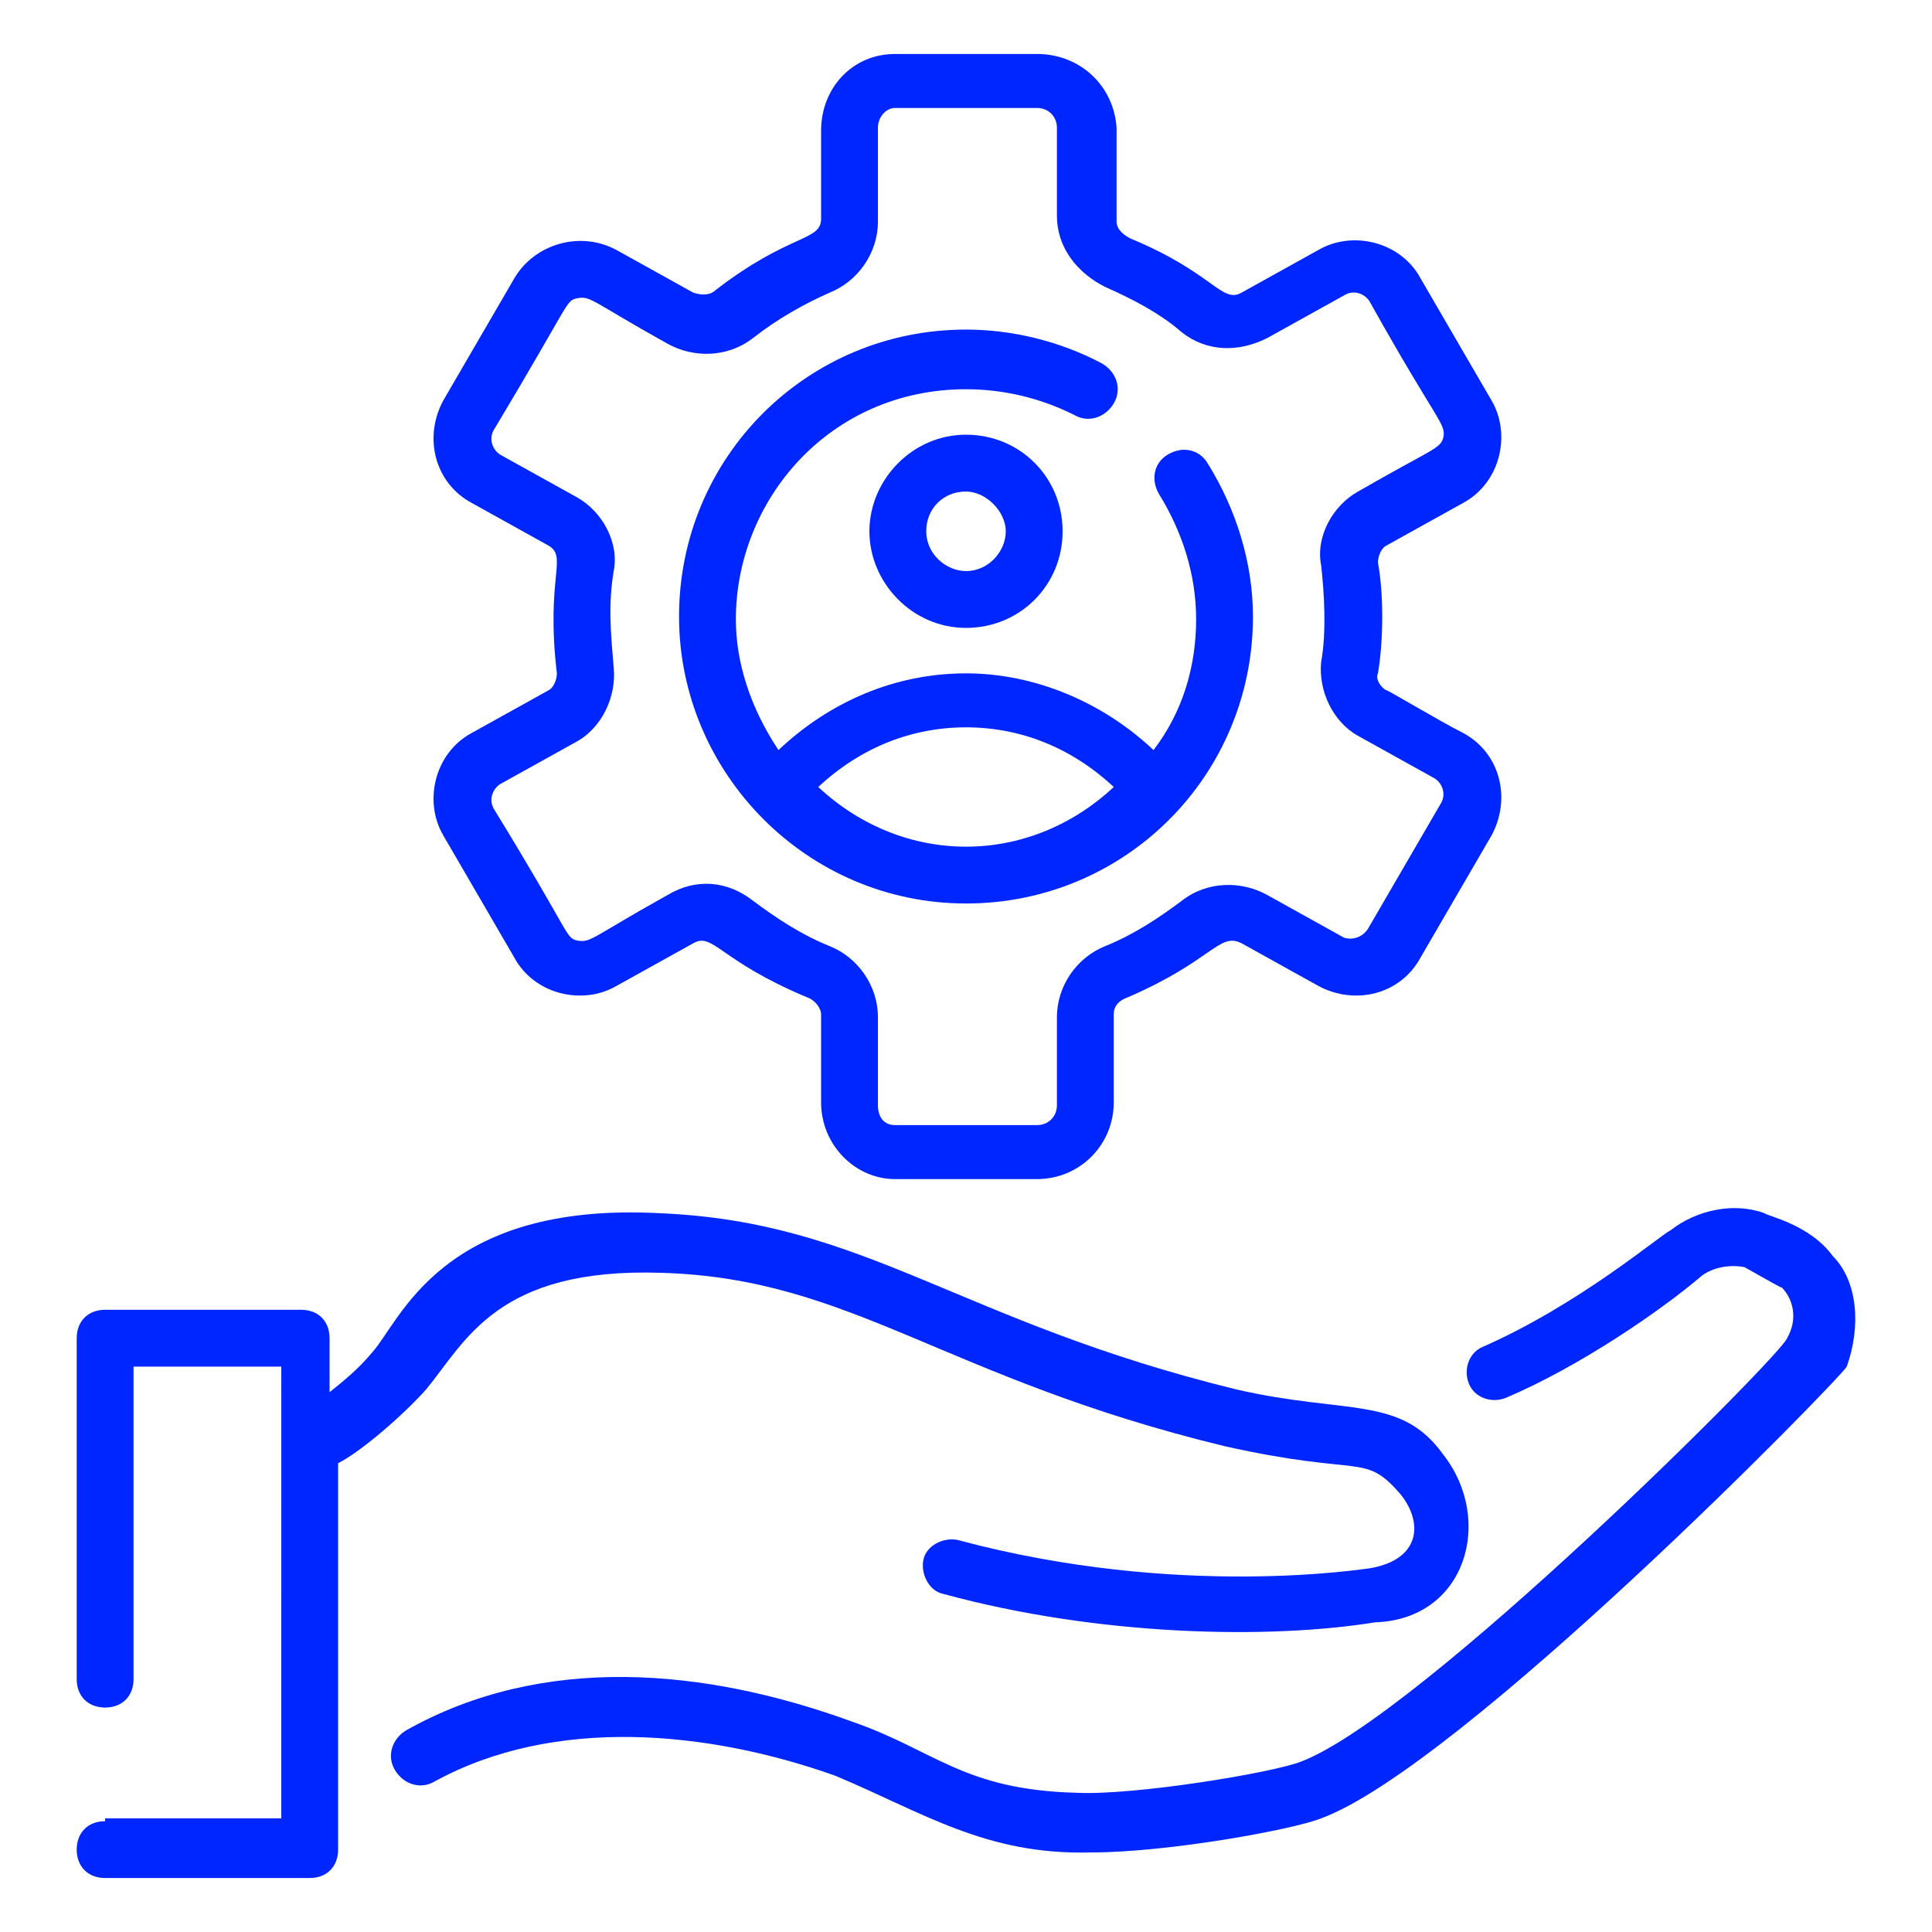
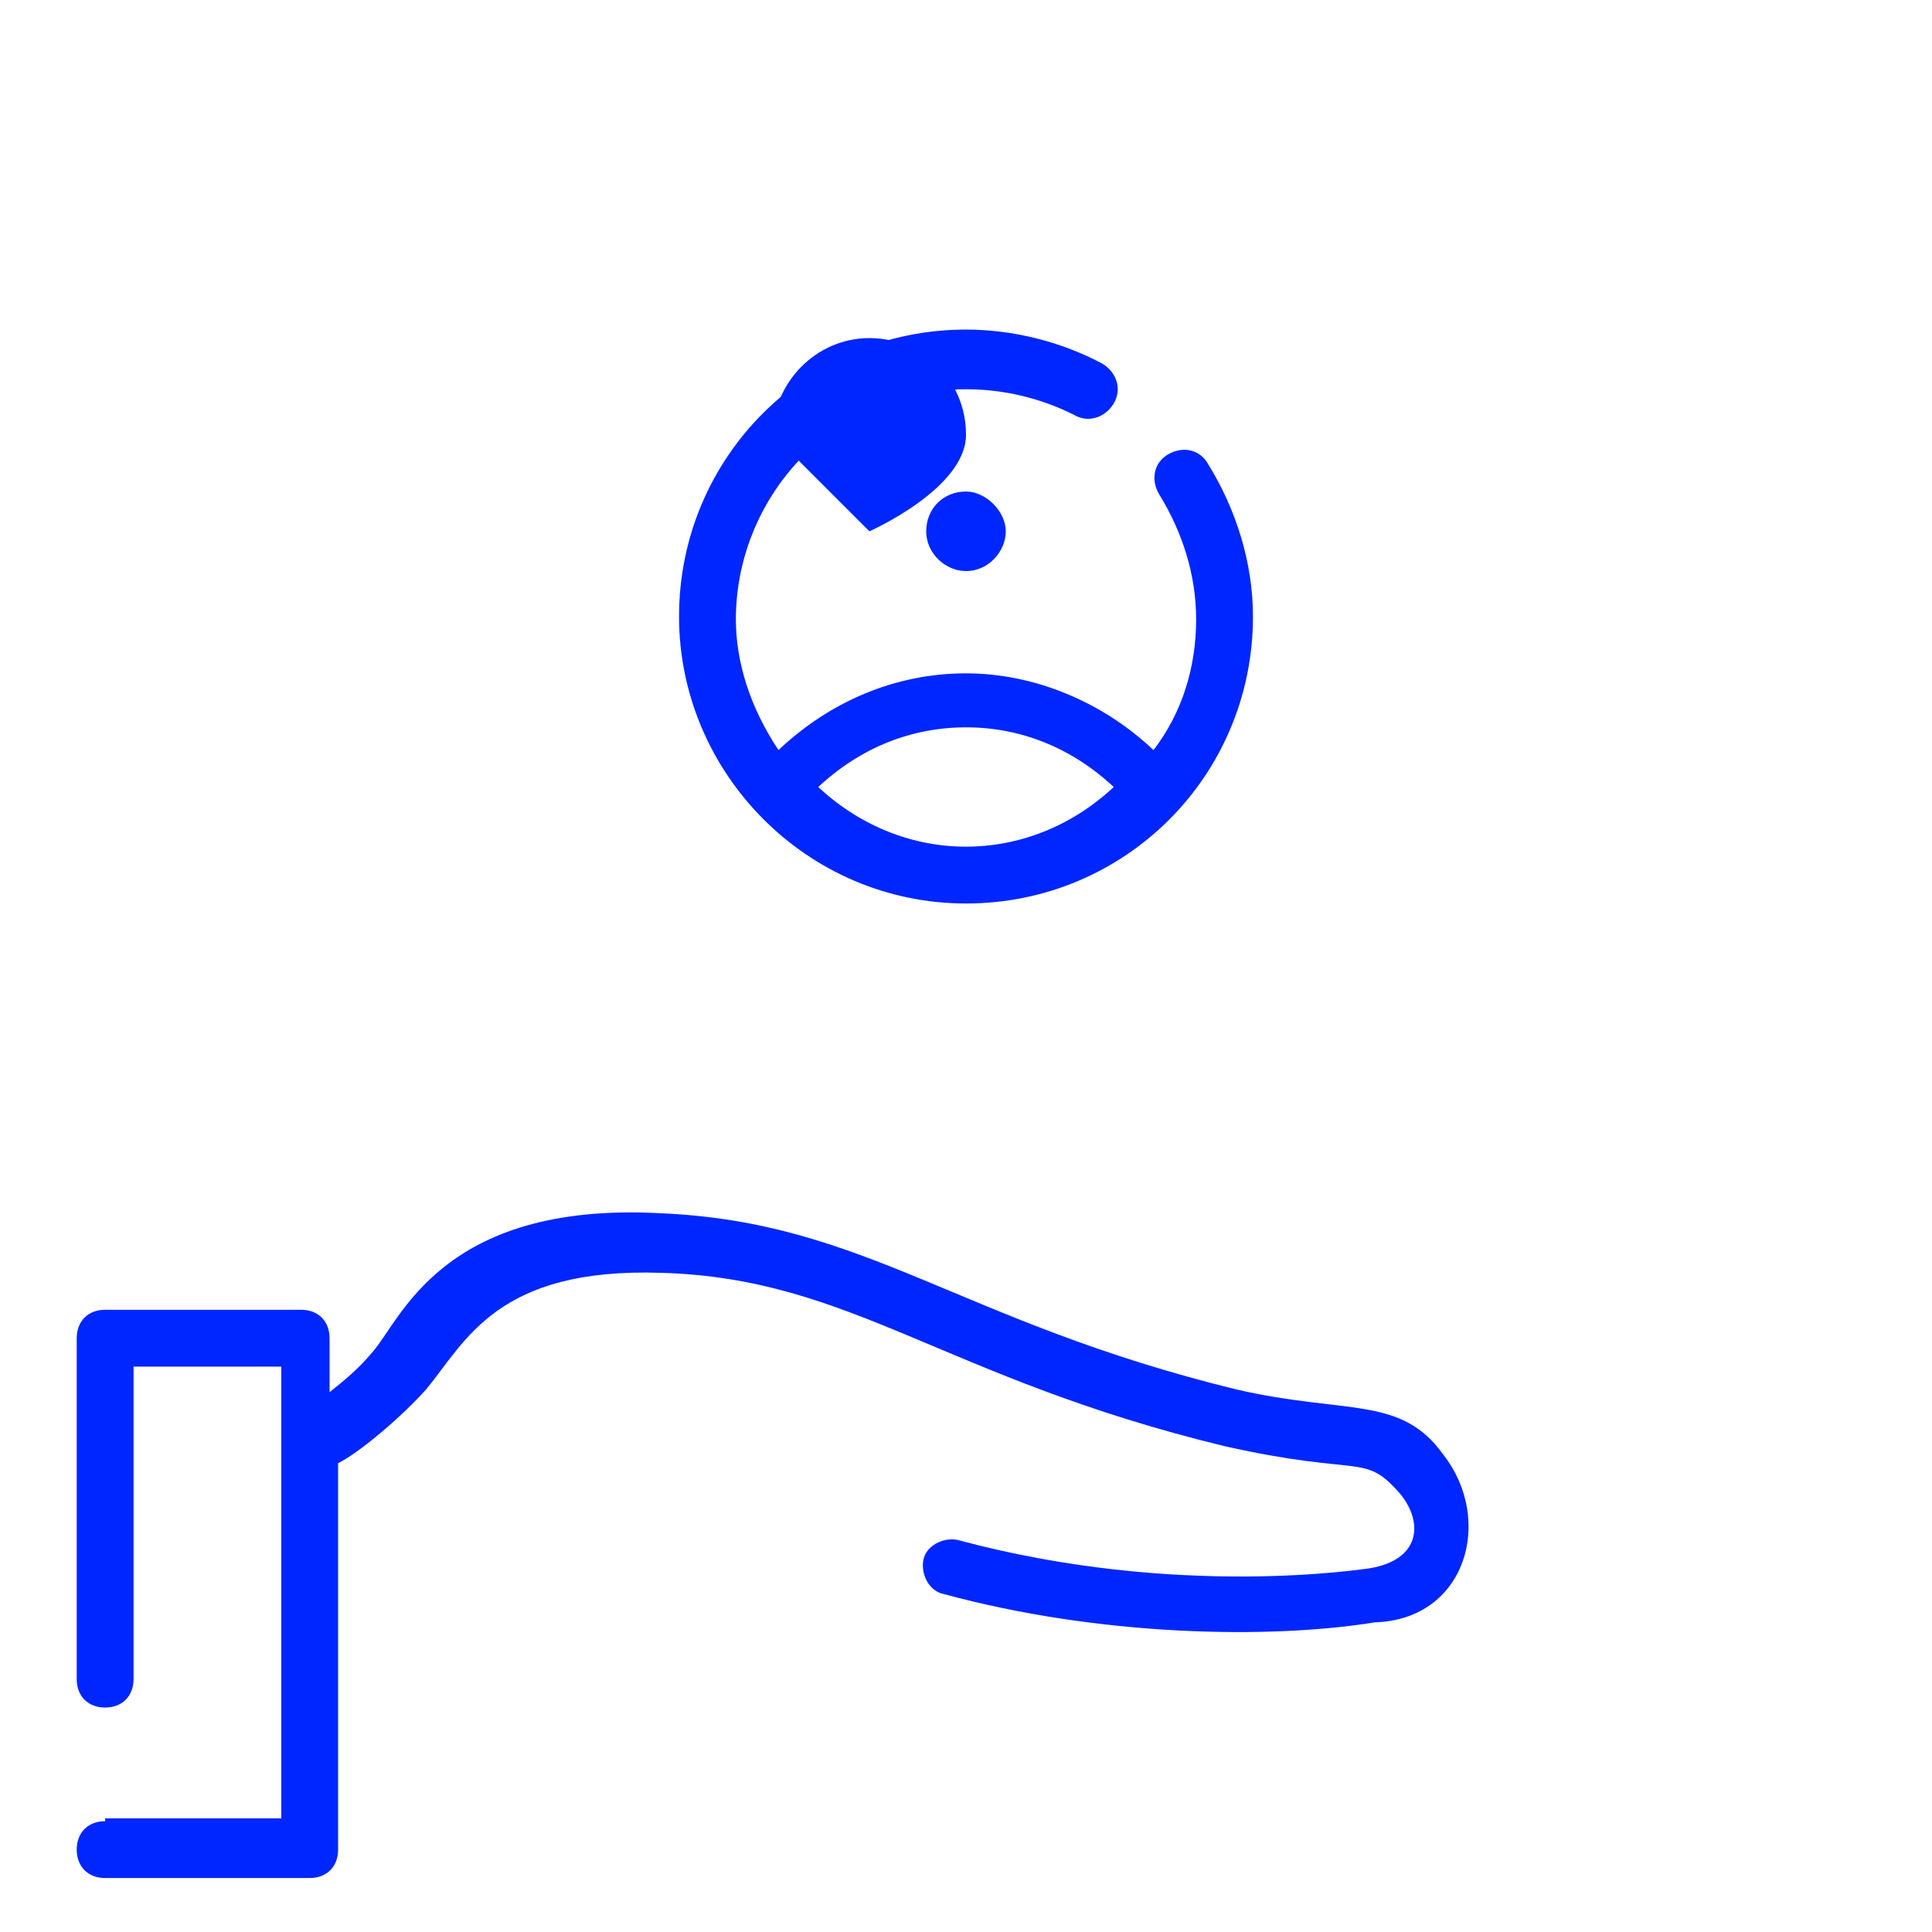
<svg xmlns="http://www.w3.org/2000/svg" width="512" height="512" x="0" y="0" viewBox="0 0 68 68" style="enable-background:new 0 0 512 512" xml:space="preserve" class="">
  <g>
-     <path d="M64.5 44.2c-.8-1.1-2.3-1.4-2.4-1.5-1.1-.4-2.4-.1-3.3.6-.4.2-3.2 2.6-6.6 4.1-.5.2-.7.8-.5 1.3s.8.7 1.3.5c2.6-1.1 5.5-3.1 6.9-4.3.4-.3 1-.4 1.5-.3.9.5 1.4.8 1.3.7.4.4.6 1.1.2 1.8-.2.6-12.9 13.3-17.1 14.9-1 .4-5.9 1.2-7.9 1.1-4-.1-5-1.5-7.9-2.5-5.2-1.9-10.9-2.4-15.7.3-.5.3-.7.9-.4 1.4s.9.7 1.4.4c4.2-2.3 9.6-1.8 14.1-.2 3.1 1.3 5.3 2.8 9 2.7 2.7 0 7.1-.8 8.1-1.2 4.9-1.8 18.2-15.4 18.5-15.9.5-1.4.4-3-.5-3.9z" fill="#0026ff" opacity="1" data-original="#000000" class="" />
    <path d="M3.7 64.1c-.6 0-1 .4-1 1s.4 1 1 1h7.2c.6 0 1-.4 1-1V51.5c.8-.4 2.3-1.7 3.1-2.6 1.4-1.7 2.5-4.3 8.3-4.1 6.7.2 9.9 3.7 19.8 6.1 4.9 1.1 4.9.2 6.2 1.7.8 1 .7 2.3-1.1 2.6-.1 0-6.7 1.1-14.5-1-.5-.1-1.1.2-1.2.7s.2 1.1.7 1.2c5.5 1.5 11.5 1.6 15.2 1 3.2-.1 4.2-3.6 2.4-5.9-1.5-2.1-3.4-1.4-7.3-2.3-9.8-2.4-13-5.9-20.3-6.2-7.7-.4-9.1 3.8-10.1 4.9-.5.6-1 1-1.5 1.4v-1.9c0-.6-.4-1-1-1H3.7c-.6 0-1 .4-1 1v12c0 .6.4 1 1 1s1-.4 1-1v-11h5.2V64H3.7zM34 11.6c-5.6 0-10.1 4.5-10.1 10.1 0 5.5 4.5 10.1 10.1 10.1s10.1-4.5 10.1-10.1c0-1.9-.6-3.8-1.6-5.4-.3-.5-.9-.6-1.4-.3s-.6.9-.3 1.4c.8 1.3 1.3 2.8 1.3 4.4 0 1.7-.5 3.3-1.5 4.6-1.8-1.7-4.2-2.7-6.6-2.7-2.5 0-4.8 1-6.6 2.7-1-1.5-1.5-3.1-1.5-4.6 0-4.2 3.3-8.1 8.1-8.1 1.3 0 2.6.3 3.8.9.5.3 1.1.1 1.4-.4s.1-1.1-.4-1.4c-1.5-.8-3.2-1.2-4.8-1.2zm0 14c1.9 0 3.7.7 5.2 2.1-3 2.8-7.4 2.8-10.4 0 1.5-1.4 3.3-2.1 5.2-2.1z" fill="#0026ff" opacity="1" data-original="#000000" class="" />
-     <path d="M30.6 18.7c0 1.8 1.5 3.4 3.4 3.4s3.4-1.5 3.4-3.4-1.5-3.4-3.4-3.4-3.4 1.6-3.4 3.4zm4.8 0c0 .7-.6 1.4-1.4 1.4-.7 0-1.4-.6-1.4-1.4s.6-1.4 1.4-1.4c.7 0 1.4.7 1.4 1.4z" fill="#0026ff" opacity="1" data-original="#000000" class="" />
-     <path d="M36.5 1.9h-5c-1.5 0-2.6 1.2-2.6 2.7v3.1c0 .8-1.1.5-3.7 2.5-.2.2-.5.2-.8.1l-2.7-1.5c-1.3-.7-2.9-.2-3.6 1l-2.5 4.3c-.7 1.3-.3 2.9 1 3.6l2.7 1.5c.7.4-.1 1.1.3 4.5 0 .2-.1.5-.3.6l-2.7 1.5c-1.3.7-1.7 2.4-1 3.6l2.5 4.3c.7 1.3 2.4 1.7 3.6 1l2.7-1.5c.7-.4.9.6 4 1.9.3.1.5.4.5.6v3.1c0 1.5 1.2 2.7 2.6 2.7h5c1.5 0 2.7-1.2 2.7-2.7v-3.1c0-.3.2-.5.5-.6 3-1.3 3.2-2.3 4-1.9l2.7 1.5c1.3.7 2.9.3 3.6-1l2.5-4.3c.7-1.3.3-2.9-1-3.6-.8-.4-2.8-1.6-2.7-1.5-.2-.1-.4-.4-.3-.6.2-1.2.2-2.8 0-3.9 0-.2.1-.5.3-.6l2.7-1.5c1.3-.7 1.7-2.4 1-3.6L50 9.8c-.7-1.3-2.4-1.7-3.6-1l-2.7 1.5c-.7.4-1-.7-3.9-1.9-.2-.1-.5-.3-.5-.6V4.5C39.2 3 38 1.9 36.5 1.9zm5.1 9.8c.9.7 2 .7 3 .2l2.7-1.5c.3-.2.7-.1.9.2 2.4 4.3 2.7 4.3 2.6 4.8-.1.4-.4.4-3 1.9-.9.5-1.5 1.6-1.3 2.6.1.9.2 2.3 0 3.4-.1 1 .4 2.1 1.3 2.6l2.7 1.5c.3.2.4.6.2.9l-2.5 4.3c-.2.4-.6.5-.9.4l-2.7-1.5c-.9-.5-2.1-.5-3 .2-.8.6-1.7 1.2-2.7 1.6s-1.7 1.4-1.7 2.5v3.1c0 .4-.3.7-.7.7h-5c-.4 0-.6-.3-.6-.7v-3.1c0-1.1-.7-2.1-1.7-2.5s-1.9-1-2.7-1.6c-.9-.7-2-.8-3-.2-2.7 1.5-2.7 1.7-3.2 1.6-.4-.1-.2-.2-2.9-4.6-.2-.3-.1-.7.2-.9l2.7-1.5c.9-.5 1.4-1.6 1.3-2.6-.1-1.2-.2-2.2 0-3.4.2-1-.4-2.1-1.3-2.6L17.6 16c-.3-.2-.4-.6-.2-.9 2.7-4.5 2.5-4.5 2.9-4.6.5-.1.5.1 3.2 1.6.9.5 2.1.5 3-.2s1.8-1.2 2.7-1.6c1-.4 1.7-1.4 1.7-2.5V4.5c0-.4.3-.7.6-.7h5c.4 0 .7.3.7.7v3.1c0 1.1.7 2 1.7 2.5.9.4 1.9.9 2.7 1.6z" fill="#0026ff" opacity="1" data-original="#000000" class="" />
+     <path d="M30.6 18.7s3.4-1.5 3.4-3.4-1.5-3.4-3.4-3.4-3.4 1.6-3.4 3.4zm4.8 0c0 .7-.6 1.4-1.4 1.4-.7 0-1.4-.6-1.4-1.4s.6-1.4 1.4-1.4c.7 0 1.4.7 1.4 1.4z" fill="#0026ff" opacity="1" data-original="#000000" class="" />
  </g>
</svg>